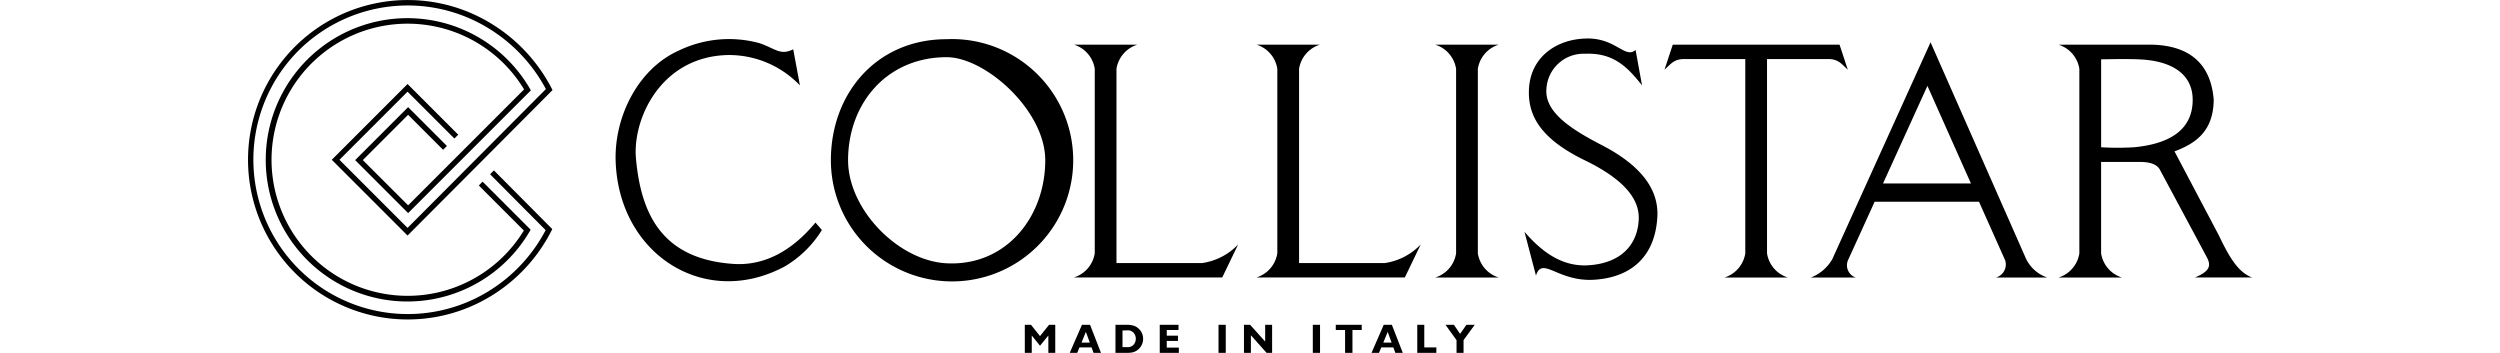
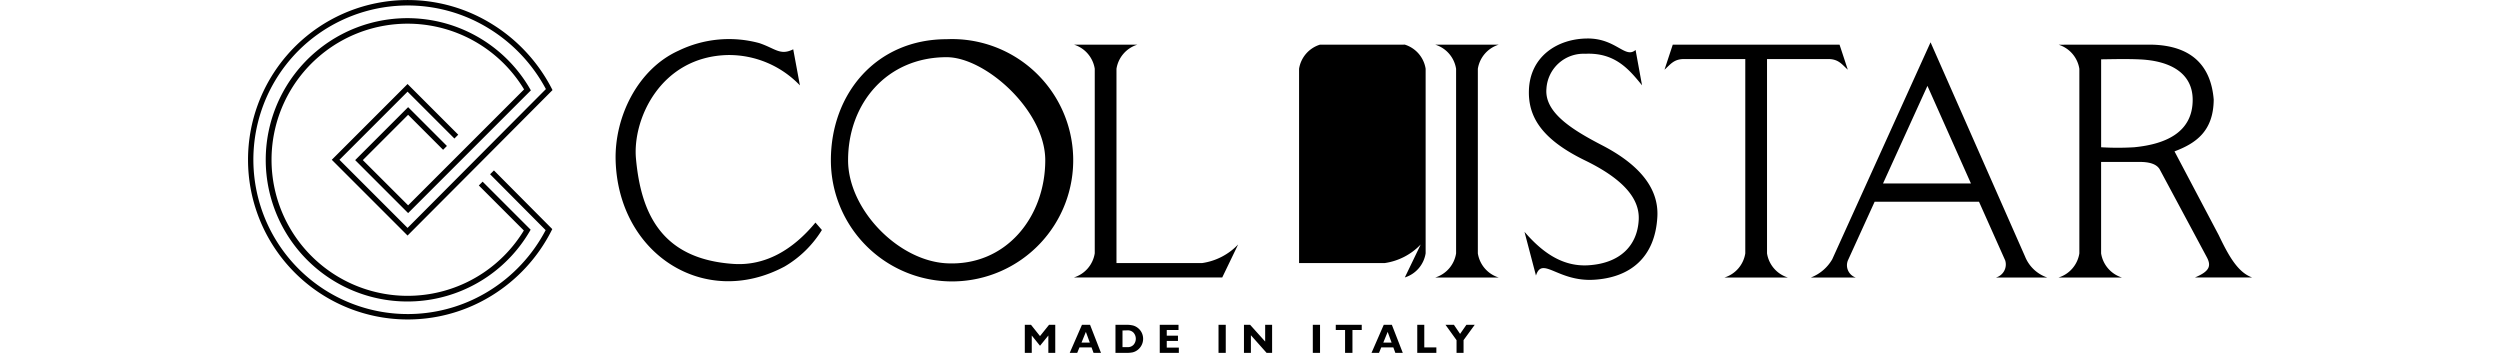
<svg xmlns="http://www.w3.org/2000/svg" width="210" viewBox="0 0 168.366 29.637">
  <g id="Group_1353" data-name="Group 1353" transform="translate(-2273 -2461)">
-     <path id="Path_194756" data-name="Path 194756" d="M2315.948,2464.616c1.357.451,1.764,1.077,2.866.525q.282,1.516.562,3.032a8.238,8.238,0,0,0-6.063-2.55c-5.64.136-8.009,5.387-7.709,8.693.417,4.6,2.136,8.448,8.191,8.853,2.655.177,4.976-1.162,6.886-3.473l.542.623a9.065,9.065,0,0,1-3.127,3.065c-6.739,3.606-13.978-1.05-14.2-8.907-.1-3.64,1.839-7.658,5.274-9.215a9.72,9.72,0,0,1,6.776-.646Zm-22.273,10.7,4.9,4.928-.074.146a13.663,13.663,0,0,1-5.007,5.437,13.416,13.416,0,1,1-.012-22.823,13.8,13.8,0,0,1,5.037,5.415l.076.147q-6.085,6.114-12.177,12.22l-6.365-6.364,6.365-6.365,4.257,4.257-.322.322-3.935-3.935-5.721,5.722,5.721,5.721,11.621-11.661a13.338,13.338,0,0,0-4.793-5.09,12.99,12.99,0,0,0-15.994,1.864,12.967,12.967,0,0,0,16,20.186,13.2,13.2,0,0,0,4.765-5.111l-4.667-4.695.322-.32Zm-.948.947,4.031,4.032-.089.152a11.9,11.9,0,1,1,.02-12.008l.088.151q-5.155,5.156-10.311,10.309l-4.449-4.449,4.449-4.449,3.259,3.26-.322.322-2.938-2.939-3.805,3.805,3.805,3.8,9.741-9.739a11.43,11.43,0,1,0-.02,11.852l-3.782-3.783.322-.322Zm38.976-11.97a10.178,10.178,0,1,1-9.726,10.168c0-5.616,3.833-10.168,9.726-10.168Zm0,1.511c3.254,0,8.282,4.478,8.282,8.656,0,4.781-3.31,8.911-8.282,8.657-4.084-.208-8.281-4.539-8.281-8.657,0-4.781,3.264-8.656,8.281-8.656Zm42.792-1.05h3.574a2.534,2.534,0,0,0-1.747,2.028v15.5a2.535,2.535,0,0,0,1.747,2.028h-5.32a2.533,2.533,0,0,0,1.746-2.028v-15.5a2.532,2.532,0,0,0-1.746-2.028Zm-15.017,0h3.574a2.531,2.531,0,0,0-1.747,2.028V2483.1h7.177a5.2,5.2,0,0,0,3.042-1.566l-1.335,2.771h-12.458a2.534,2.534,0,0,0,1.747-2.028v-15.5a2.533,2.533,0,0,0-1.747-2.028Zm-15.338,0h3.574a2.531,2.531,0,0,0-1.747,2.028V2483.1h7.178a5.2,5.2,0,0,0,3.042-1.566l-1.335,2.771h-12.457a2.534,2.534,0,0,0,1.747-2.028v-15.5a2.532,2.532,0,0,0-1.747-2.028Zm54.646,0h7.92l.692,2.1c-.5-.447-.786-.917-1.706-.893h-5.079v16.322a2.534,2.534,0,0,0,1.747,2.028h-5.32a2.534,2.534,0,0,0,1.747-2.028v-16.322h-5.079c-.92-.023-1.2.447-1.707.893l.693-2.1h6.093Zm28.065,0h6.175c3.235.106,4.875,1.746,5.109,4.606-.019,2.661-1.5,3.681-3.293,4.356l3.715,7.037c.837,1.75,1.612,3.134,2.809,3.555h-4.808c1.222-.51,1.394-.964.994-1.709l-.988-1.845-2.978-5.551c-.3-.471-.955-.613-1.777-.6h-3.133v7.68a2.535,2.535,0,0,0,1.747,2.028h-5.32a2.532,2.532,0,0,0,1.746-2.028v-15.5a2.531,2.531,0,0,0-1.746-2.028Zm1.827,1.226v7.39a23.432,23.432,0,0,0,2.772,0c2.622-.254,4.918-1.234,4.918-3.985,0-2.238-1.864-3.269-4.4-3.393-1.1-.053-2.2-.023-3.294-.008Zm-22.579,16.783,8.251-18.209,7.94,18a3.069,3.069,0,0,0,1.857,1.756h-4.3a1.141,1.141,0,0,0,.773-1.435l-2.2-4.928h-8.768l-2.245,4.928a1.087,1.087,0,0,0,.652,1.435H2404.3a3.544,3.544,0,0,0,1.8-1.545Zm11.644-6.35-3.655-8.2-3.732,8.2Zm-32.171-12.18c2.373.007,3.135,1.726,4,.963q.271,1.486.542,2.971c-1.1-1.356-2.277-2.767-4.778-2.65a3.12,3.12,0,0,0-3.252,2.932c-.179,2,2.141,3.444,4.718,4.777,2.838,1.48,4.731,3.415,4.6,5.963-.183,3.478-2.324,5.134-5.33,5.31-3.049.179-4.342-2.014-4.868-.352l-.964-3.674c1.371,1.585,3.078,2.95,5.36,2.811,2.676-.164,4.128-1.655,4.236-3.834.094-1.893-1.518-3.505-4.437-4.939-3.779-1.82-4.845-3.749-4.788-5.9.075-2.864,2.4-4.384,4.969-4.377Zm-47.305,26.408v-2.358h.521l.756.949.76-.949h.521v2.358h-.58v-1.459l-.7.862-.694-.862v1.459Zm4.76-.864h.7l-.33-.9-.366.9Zm-.987.864,1.028-2.358h.68l.918,2.358h-.625l-.168-.459h-1.015l-.189.459Zm4.433-1.881v1.4h.439a.651.651,0,0,0,.49-.2.773.773,0,0,0,0-1.012.652.652,0,0,0-.49-.2Zm-.59,1.881v-2.358h.885a2.333,2.333,0,0,1,.588.058,1.125,1.125,0,0,1,.384.189,1.14,1.14,0,0,1,.342.406,1.177,1.177,0,0,1-.435,1.526,1.053,1.053,0,0,1-.335.138,2.662,2.662,0,0,1-.544.042Zm3.719,0v-2.358h1.577v.435h-.988v.48h.942v.438h-.942v.563h1.015v.442Zm4.937,0v-2.358h.608v2.358Zm2.72-1.482v1.482h-.583v-2.358h.517l1.264,1.406v-1.406h.583v2.358h-.462l-1.319-1.482Zm5.2,1.482v-2.358h.607v2.358Zm2.71,0v-1.919h-.781v-.438h2.181v.438h-.78v1.919Zm3.208-.864h.7l-.33-.9-.366.9Zm-.987.864,1.028-2.358h.681l.918,2.358h-.625l-.169-.459h-1.015l-.189.459Zm3.843,0v-2.358h.59v1.9h1.015v.456Zm3.3,0v-1.067l-.928-1.291h.707l.518.764.531-.764h.7l-.939,1.288v1.07Z" fill="#000" fill-rule="evenodd" />
+     <path id="Path_194756" data-name="Path 194756" d="M2315.948,2464.616c1.357.451,1.764,1.077,2.866.525q.282,1.516.562,3.032a8.238,8.238,0,0,0-6.063-2.55c-5.64.136-8.009,5.387-7.709,8.693.417,4.6,2.136,8.448,8.191,8.853,2.655.177,4.976-1.162,6.886-3.473l.542.623a9.065,9.065,0,0,1-3.127,3.065c-6.739,3.606-13.978-1.05-14.2-8.907-.1-3.64,1.839-7.658,5.274-9.215a9.72,9.72,0,0,1,6.776-.646Zm-22.273,10.7,4.9,4.928-.074.146a13.663,13.663,0,0,1-5.007,5.437,13.416,13.416,0,1,1-.012-22.823,13.8,13.8,0,0,1,5.037,5.415l.076.147q-6.085,6.114-12.177,12.22l-6.365-6.364,6.365-6.365,4.257,4.257-.322.322-3.935-3.935-5.721,5.722,5.721,5.721,11.621-11.661a13.338,13.338,0,0,0-4.793-5.09,12.99,12.99,0,0,0-15.994,1.864,12.967,12.967,0,0,0,16,20.186,13.2,13.2,0,0,0,4.765-5.111l-4.667-4.695.322-.32Zm-.948.947,4.031,4.032-.089.152a11.9,11.9,0,1,1,.02-12.008l.088.151q-5.155,5.156-10.311,10.309l-4.449-4.449,4.449-4.449,3.259,3.26-.322.322-2.938-2.939-3.805,3.805,3.805,3.8,9.741-9.739a11.43,11.43,0,1,0-.02,11.852l-3.782-3.783.322-.322Zm38.976-11.97a10.178,10.178,0,1,1-9.726,10.168c0-5.616,3.833-10.168,9.726-10.168Zm0,1.511c3.254,0,8.282,4.478,8.282,8.656,0,4.781-3.31,8.911-8.282,8.657-4.084-.208-8.281-4.539-8.281-8.657,0-4.781,3.264-8.656,8.281-8.656Zm42.792-1.05h3.574a2.534,2.534,0,0,0-1.747,2.028v15.5a2.535,2.535,0,0,0,1.747,2.028h-5.32a2.533,2.533,0,0,0,1.746-2.028v-15.5a2.532,2.532,0,0,0-1.746-2.028Zm-15.017,0h3.574a2.531,2.531,0,0,0-1.747,2.028V2483.1h7.177a5.2,5.2,0,0,0,3.042-1.566l-1.335,2.771a2.534,2.534,0,0,0,1.747-2.028v-15.5a2.533,2.533,0,0,0-1.747-2.028Zm-15.338,0h3.574a2.531,2.531,0,0,0-1.747,2.028V2483.1h7.178a5.2,5.2,0,0,0,3.042-1.566l-1.335,2.771h-12.457a2.534,2.534,0,0,0,1.747-2.028v-15.5a2.532,2.532,0,0,0-1.747-2.028Zm54.646,0h7.92l.692,2.1c-.5-.447-.786-.917-1.706-.893h-5.079v16.322a2.534,2.534,0,0,0,1.747,2.028h-5.32a2.534,2.534,0,0,0,1.747-2.028v-16.322h-5.079c-.92-.023-1.2.447-1.707.893l.693-2.1h6.093Zm28.065,0h6.175c3.235.106,4.875,1.746,5.109,4.606-.019,2.661-1.5,3.681-3.293,4.356l3.715,7.037c.837,1.75,1.612,3.134,2.809,3.555h-4.808c1.222-.51,1.394-.964.994-1.709l-.988-1.845-2.978-5.551c-.3-.471-.955-.613-1.777-.6h-3.133v7.68a2.535,2.535,0,0,0,1.747,2.028h-5.32a2.532,2.532,0,0,0,1.746-2.028v-15.5a2.531,2.531,0,0,0-1.746-2.028Zm1.827,1.226v7.39a23.432,23.432,0,0,0,2.772,0c2.622-.254,4.918-1.234,4.918-3.985,0-2.238-1.864-3.269-4.4-3.393-1.1-.053-2.2-.023-3.294-.008Zm-22.579,16.783,8.251-18.209,7.94,18a3.069,3.069,0,0,0,1.857,1.756h-4.3a1.141,1.141,0,0,0,.773-1.435l-2.2-4.928h-8.768l-2.245,4.928a1.087,1.087,0,0,0,.652,1.435H2404.3a3.544,3.544,0,0,0,1.8-1.545Zm11.644-6.35-3.655-8.2-3.732,8.2Zm-32.171-12.18c2.373.007,3.135,1.726,4,.963q.271,1.486.542,2.971c-1.1-1.356-2.277-2.767-4.778-2.65a3.12,3.12,0,0,0-3.252,2.932c-.179,2,2.141,3.444,4.718,4.777,2.838,1.48,4.731,3.415,4.6,5.963-.183,3.478-2.324,5.134-5.33,5.31-3.049.179-4.342-2.014-4.868-.352l-.964-3.674c1.371,1.585,3.078,2.95,5.36,2.811,2.676-.164,4.128-1.655,4.236-3.834.094-1.893-1.518-3.505-4.437-4.939-3.779-1.82-4.845-3.749-4.788-5.9.075-2.864,2.4-4.384,4.969-4.377Zm-47.305,26.408v-2.358h.521l.756.949.76-.949h.521v2.358h-.58v-1.459l-.7.862-.694-.862v1.459Zm4.76-.864h.7l-.33-.9-.366.9Zm-.987.864,1.028-2.358h.68l.918,2.358h-.625l-.168-.459h-1.015l-.189.459Zm4.433-1.881v1.4h.439a.651.651,0,0,0,.49-.2.773.773,0,0,0,0-1.012.652.652,0,0,0-.49-.2Zm-.59,1.881v-2.358h.885a2.333,2.333,0,0,1,.588.058,1.125,1.125,0,0,1,.384.189,1.14,1.14,0,0,1,.342.406,1.177,1.177,0,0,1-.435,1.526,1.053,1.053,0,0,1-.335.138,2.662,2.662,0,0,1-.544.042Zm3.719,0v-2.358h1.577v.435h-.988v.48h.942v.438h-.942v.563h1.015v.442Zm4.937,0v-2.358h.608v2.358Zm2.72-1.482v1.482h-.583v-2.358h.517l1.264,1.406v-1.406h.583v2.358h-.462l-1.319-1.482Zm5.2,1.482v-2.358h.607v2.358Zm2.71,0v-1.919h-.781v-.438h2.181v.438h-.78v1.919Zm3.208-.864h.7l-.33-.9-.366.9Zm-.987.864,1.028-2.358h.681l.918,2.358h-.625l-.169-.459h-1.015l-.189.459Zm3.843,0v-2.358h.59v1.9h1.015v.456Zm3.3,0v-1.067l-.928-1.291h.707l.518.764.531-.764h.7l-.939,1.288v1.07Z" fill="#000" fill-rule="evenodd" />
  </g>
</svg>